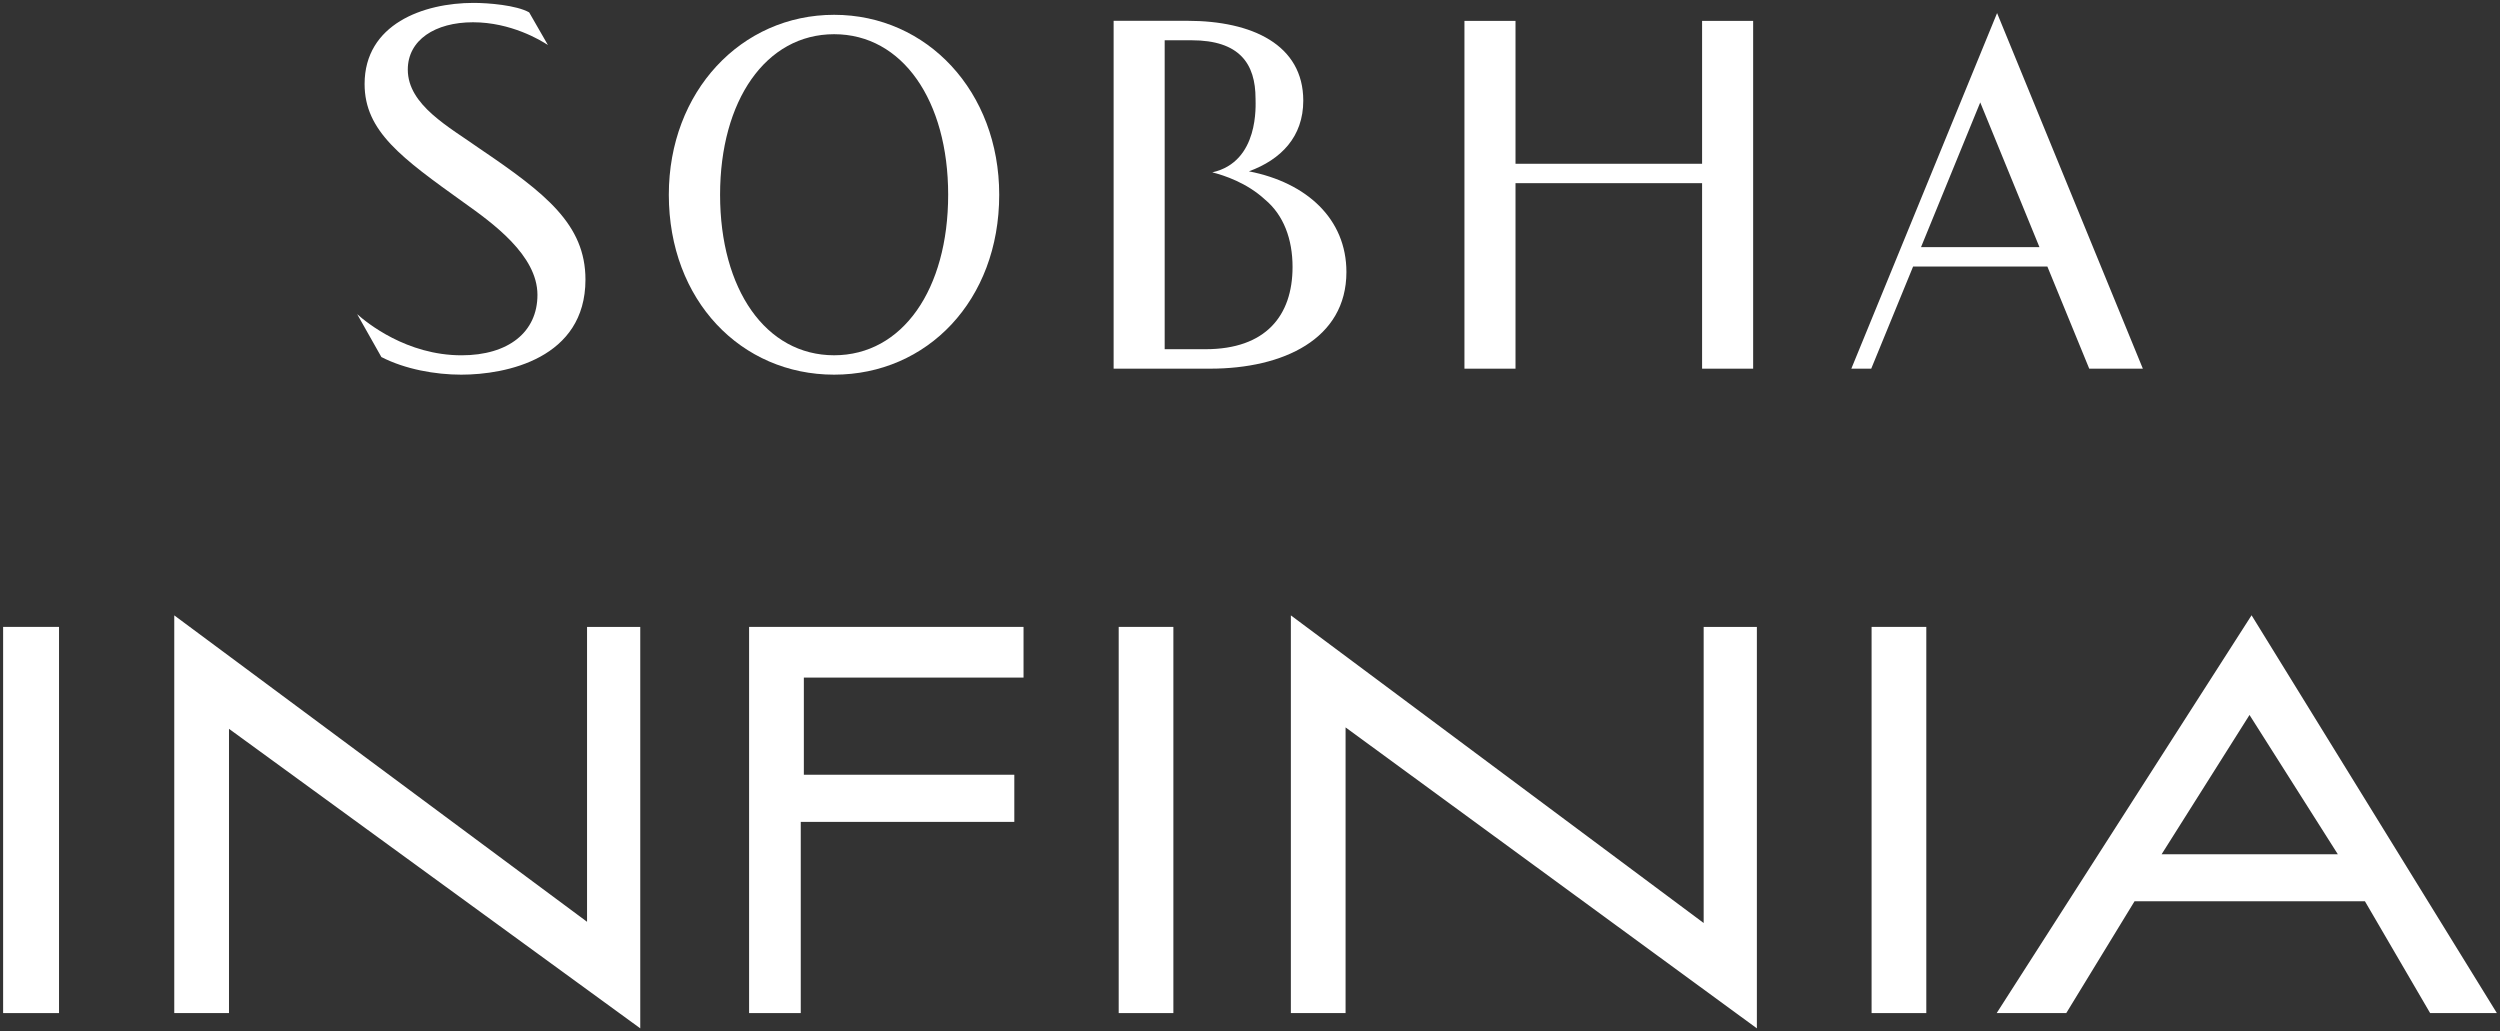
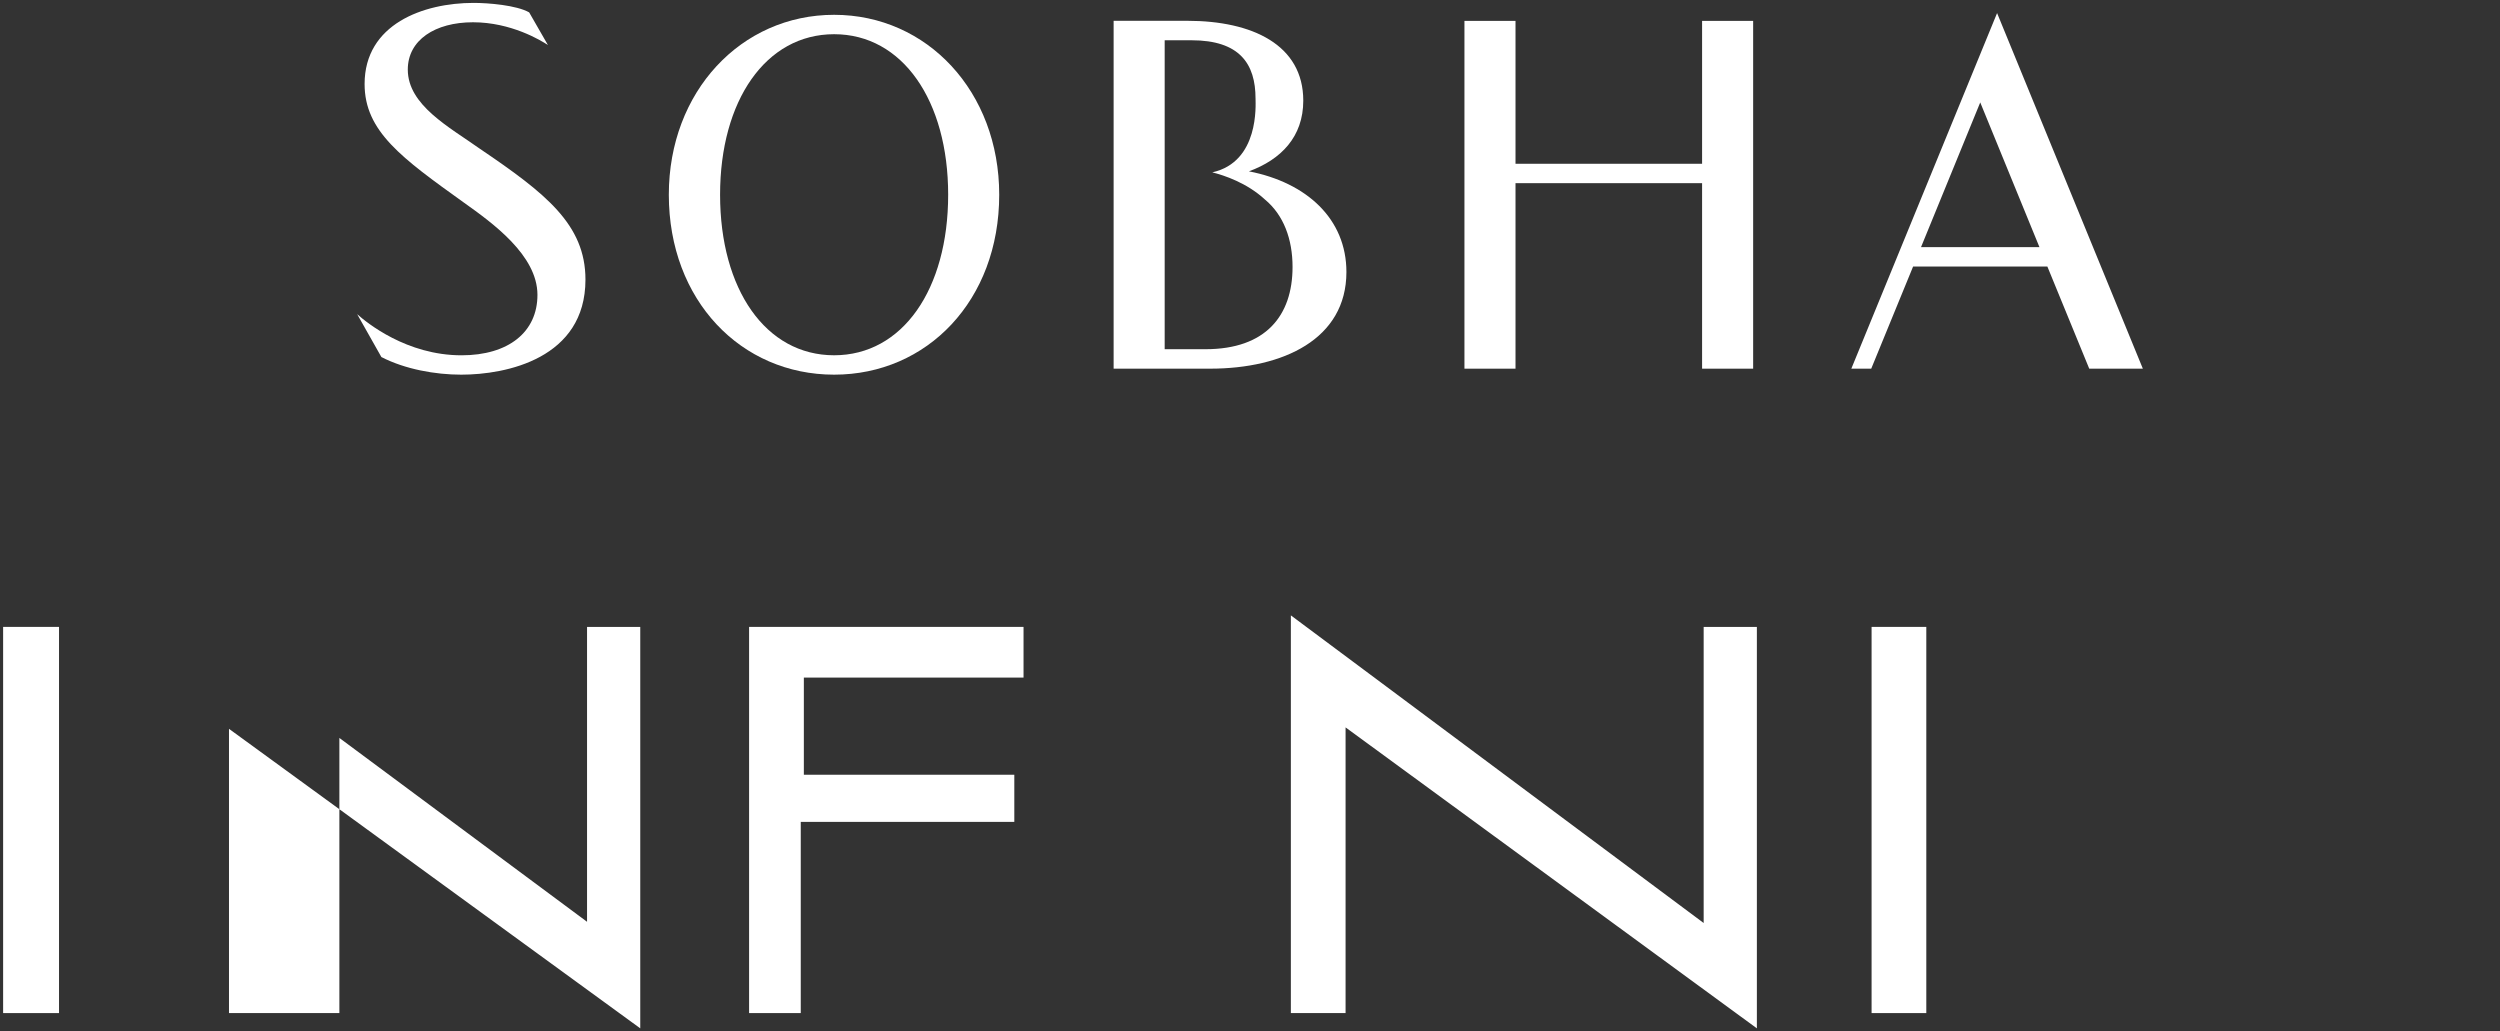
<svg xmlns="http://www.w3.org/2000/svg" width="400" height="165" viewBox="0 0 400 165" fill="none">
  <rect x="0" y="0" width="400" height="165" fill="#333333" stroke="none" />
  <g clip-path="url(#clip0_1183_295)">
    <path d="M0.685 100.304H0.5V162.094H0.685H9.254H9.443V100.304H9.254H0.685Z" fill="white" />
    <path d="M162.29 131.501V123.959H128.615V108.413H163.765V100.304H119.855V162.093H128.12V131.501H162.29Z" fill="white" />
-     <path d="M187.74 100.304H178.991V162.094H187.74V100.304Z" fill="white" />
    <path d="M281.1 164.536V100.305H272.586V147.681L234.376 119.206L206.538 98.46V162.088H215.292V116.384L281.1 164.536Z" fill="white" />
-     <path d="M93.927 100.305V147.486L54.3 118.07L27.882 98.46V162.088H36.639V116.612L102.441 164.536V100.305H93.927Z" fill="white" />
+     <path d="M93.927 100.305V147.486L54.3 118.07V162.088H36.639V116.612L102.441 164.536V100.305H93.927Z" fill="white" />
    <path d="M308.208 162.094V100.304H299.454V162.094H308.208Z" fill="white" />
-     <path d="M399.5 162.094L371.869 117.285L360.251 98.444L352.094 111.174L319.468 162.094H330.602L336.518 152.406L341.526 144.204H378.39L383.413 152.819L388.822 162.095H399.5V162.094ZM359.922 114.393L368.69 128.222L374.056 136.686H345.854L356.131 120.401L359.922 114.393Z" fill="white" />
    <path d="M215.426 43.523C215.426 35.039 209.097 29.218 199.825 27.414C204.972 25.53 208.524 21.883 208.524 16.103C208.524 7.168 200.357 3.329 189.984 3.329H178.18V58.987H193.617C205.297 58.987 215.426 54.26 215.426 43.523ZM186.349 55.873V28.944V25.83V6.443H190.637C198.315 6.443 200.887 10.173 200.887 15.788C200.887 16.723 201.51 25.904 193.965 27.575C195.884 28.057 199.498 29.258 202.374 31.908C205.392 34.407 206.808 38.276 206.808 42.717C206.808 50.504 202.521 55.873 192.884 55.873H186.349Z" fill="white" />
    <path d="M73.843 56.848C65.062 56.848 58.674 51.634 57.144 50.262L61.021 57.127C64.818 59.081 69.65 59.947 73.801 59.947C80.995 59.947 93.673 57.363 93.673 44.74C93.673 35.895 87.281 30.923 76.754 23.784C71.883 20.323 65.247 16.826 65.247 11.132C65.247 6.397 69.624 3.563 75.684 3.563C81.767 3.563 86.525 6.45 87.669 7.207L84.664 1.978C82.632 0.833 78.15 0.464 75.77 0.464C67.728 0.464 58.335 3.864 58.335 13.444C58.335 21.02 64.302 25.299 74.187 32.39C78.778 35.656 85.992 40.826 85.992 47.18C85.992 53.143 81.338 56.848 73.843 56.848Z" fill="white" />
    <path d="M133.46 59.946C148.352 59.946 159.875 48.065 159.875 31.158C159.875 14.661 148.352 2.37 133.46 2.37C118.569 2.37 107.011 14.661 107.011 31.158C107.011 48.065 118.569 59.946 133.46 59.946ZM133.46 5.473C144.393 5.473 151.706 16.09 151.706 31.158C151.706 46.308 144.393 56.843 133.46 56.843C122.526 56.843 115.213 46.308 115.213 31.158C115.213 16.09 122.526 5.473 133.46 5.473Z" fill="white" />
    <path d="M327.58 42.649L334.278 58.988H342.857L319.533 2.091L296.212 58.987H299.397L306.095 42.648L327.58 42.649ZM316.838 16.387L326.314 39.546H307.361L316.838 16.387Z" fill="white" />
    <path d="M242.481 29.306H272.335V58.988H280.503V3.342H272.335V26.203H242.481V3.342H234.312V58.988H242.481V29.306Z" fill="white" />
  </g>
  <defs>
    <clipPath id="clip0_1183_295">
      <rect width="400" height="165" fill="white" />
    </clipPath>
  </defs>
</svg>